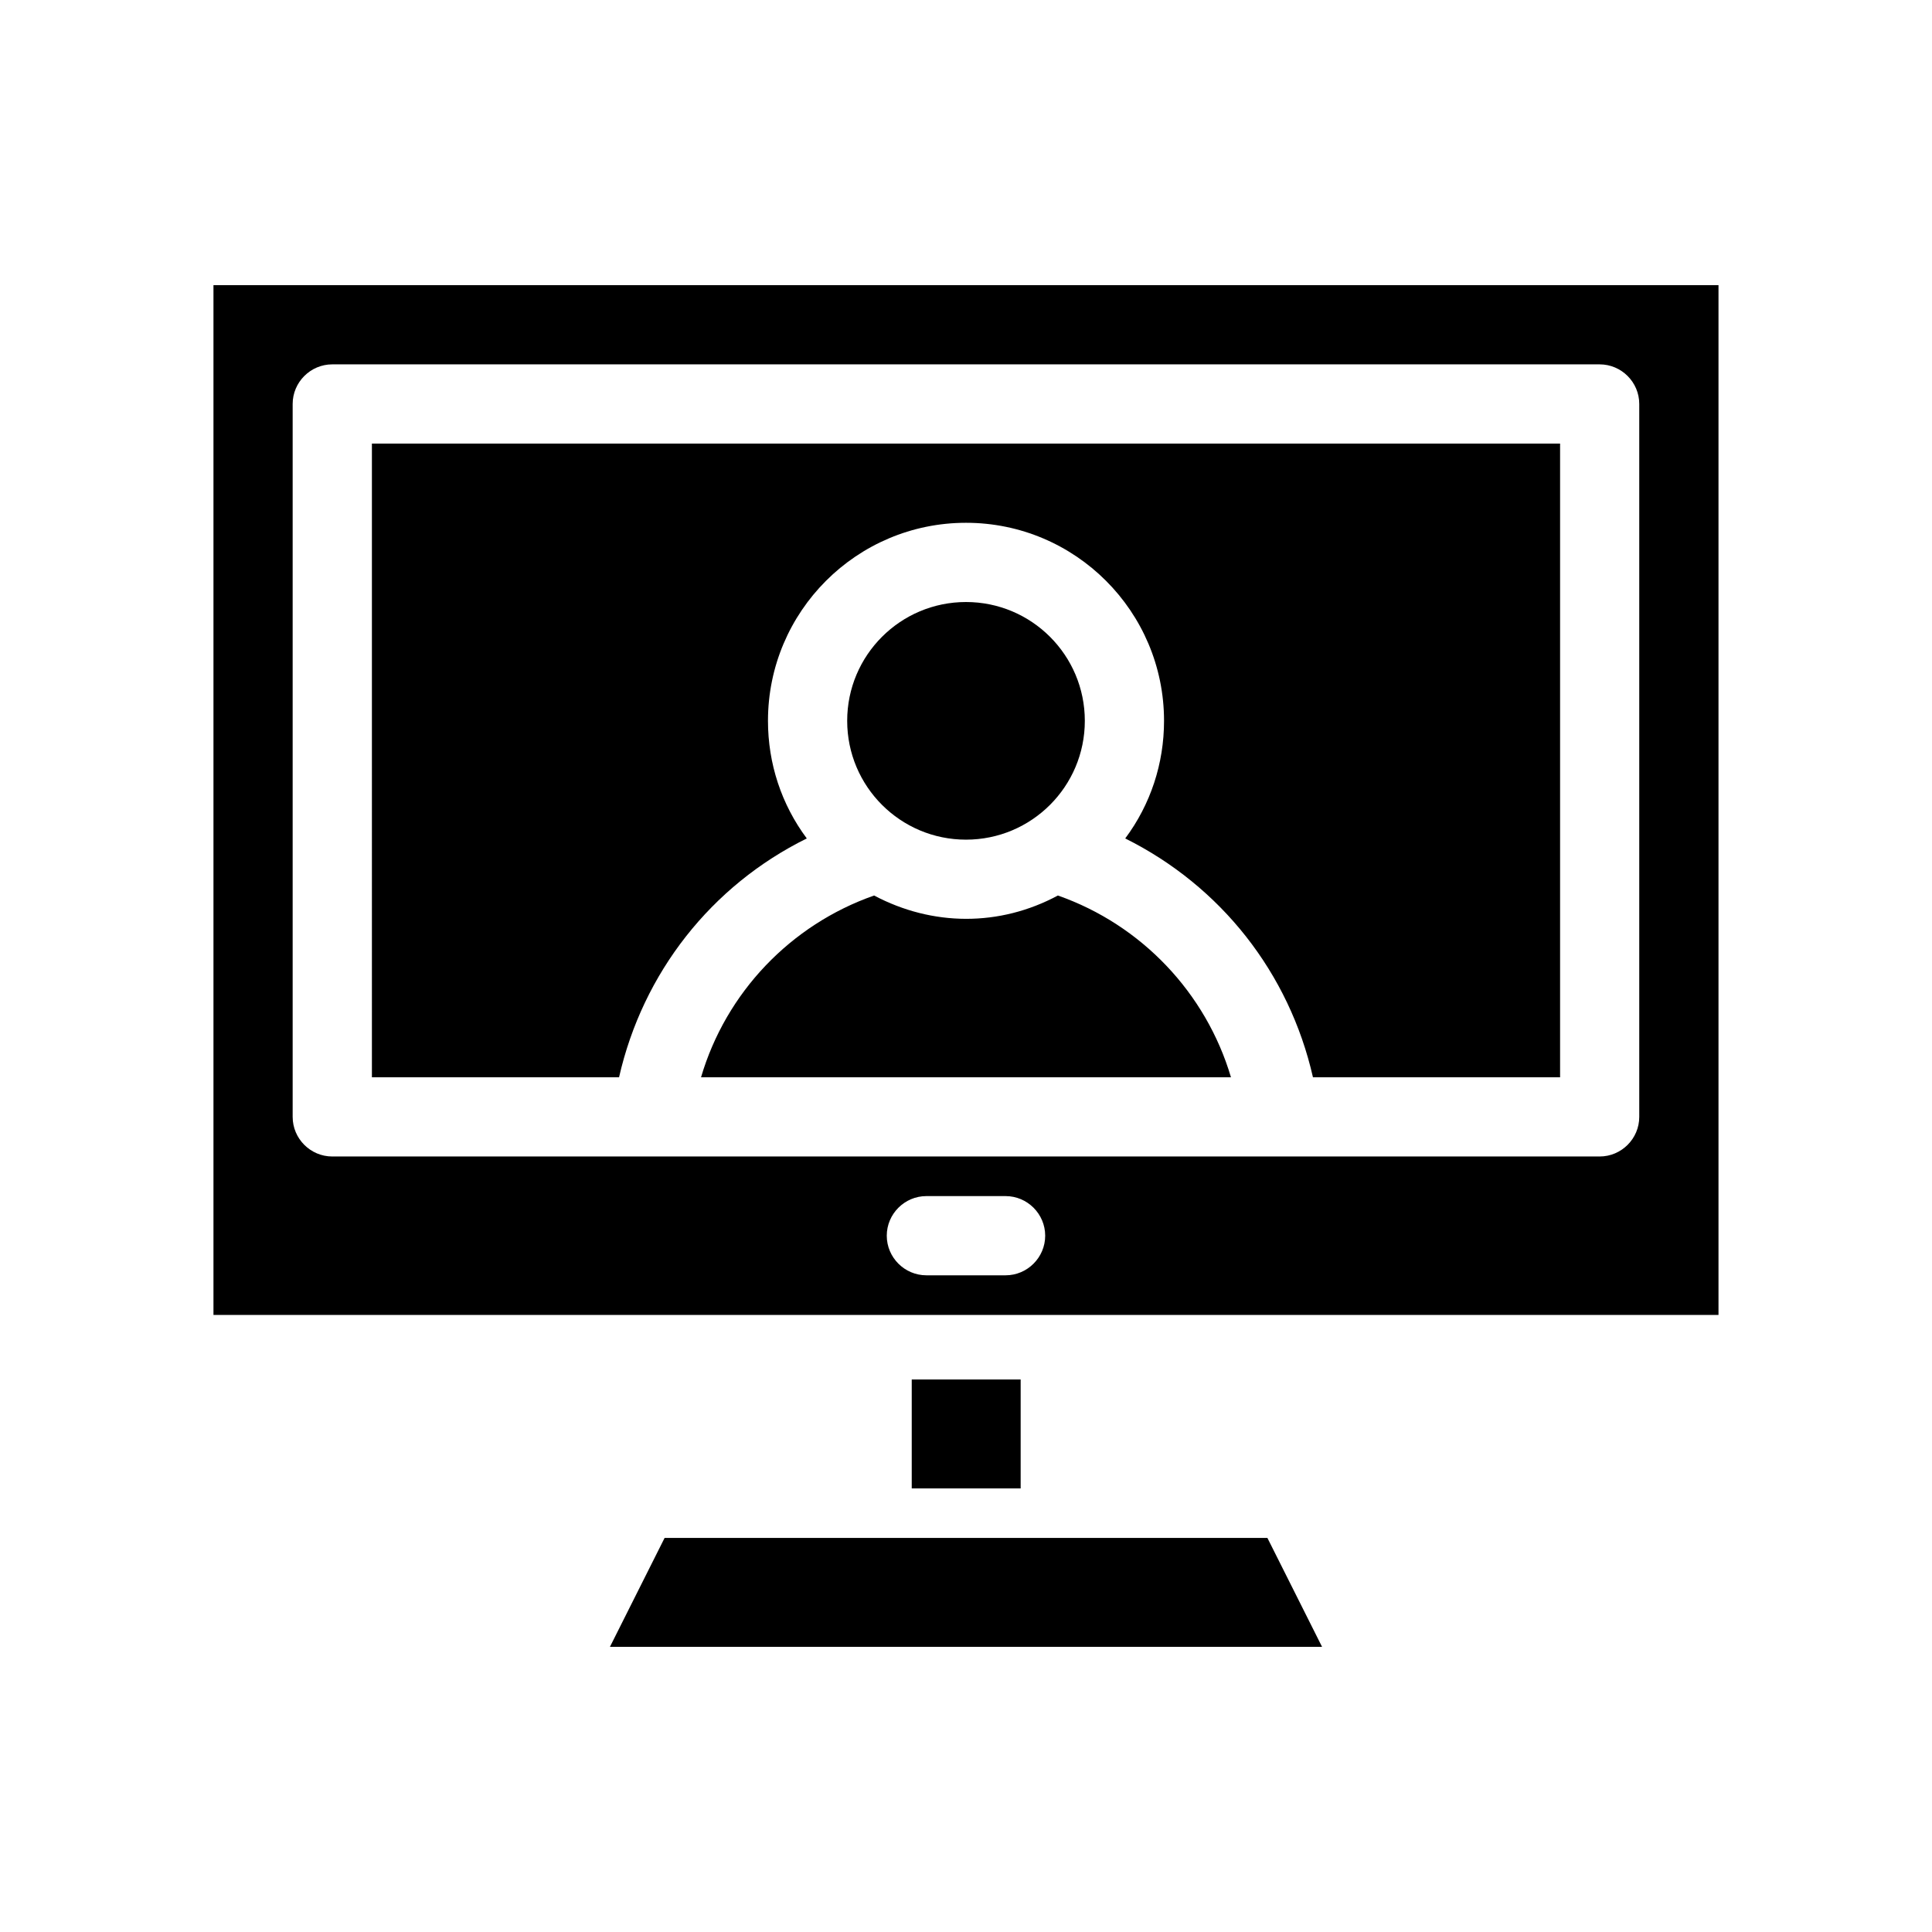
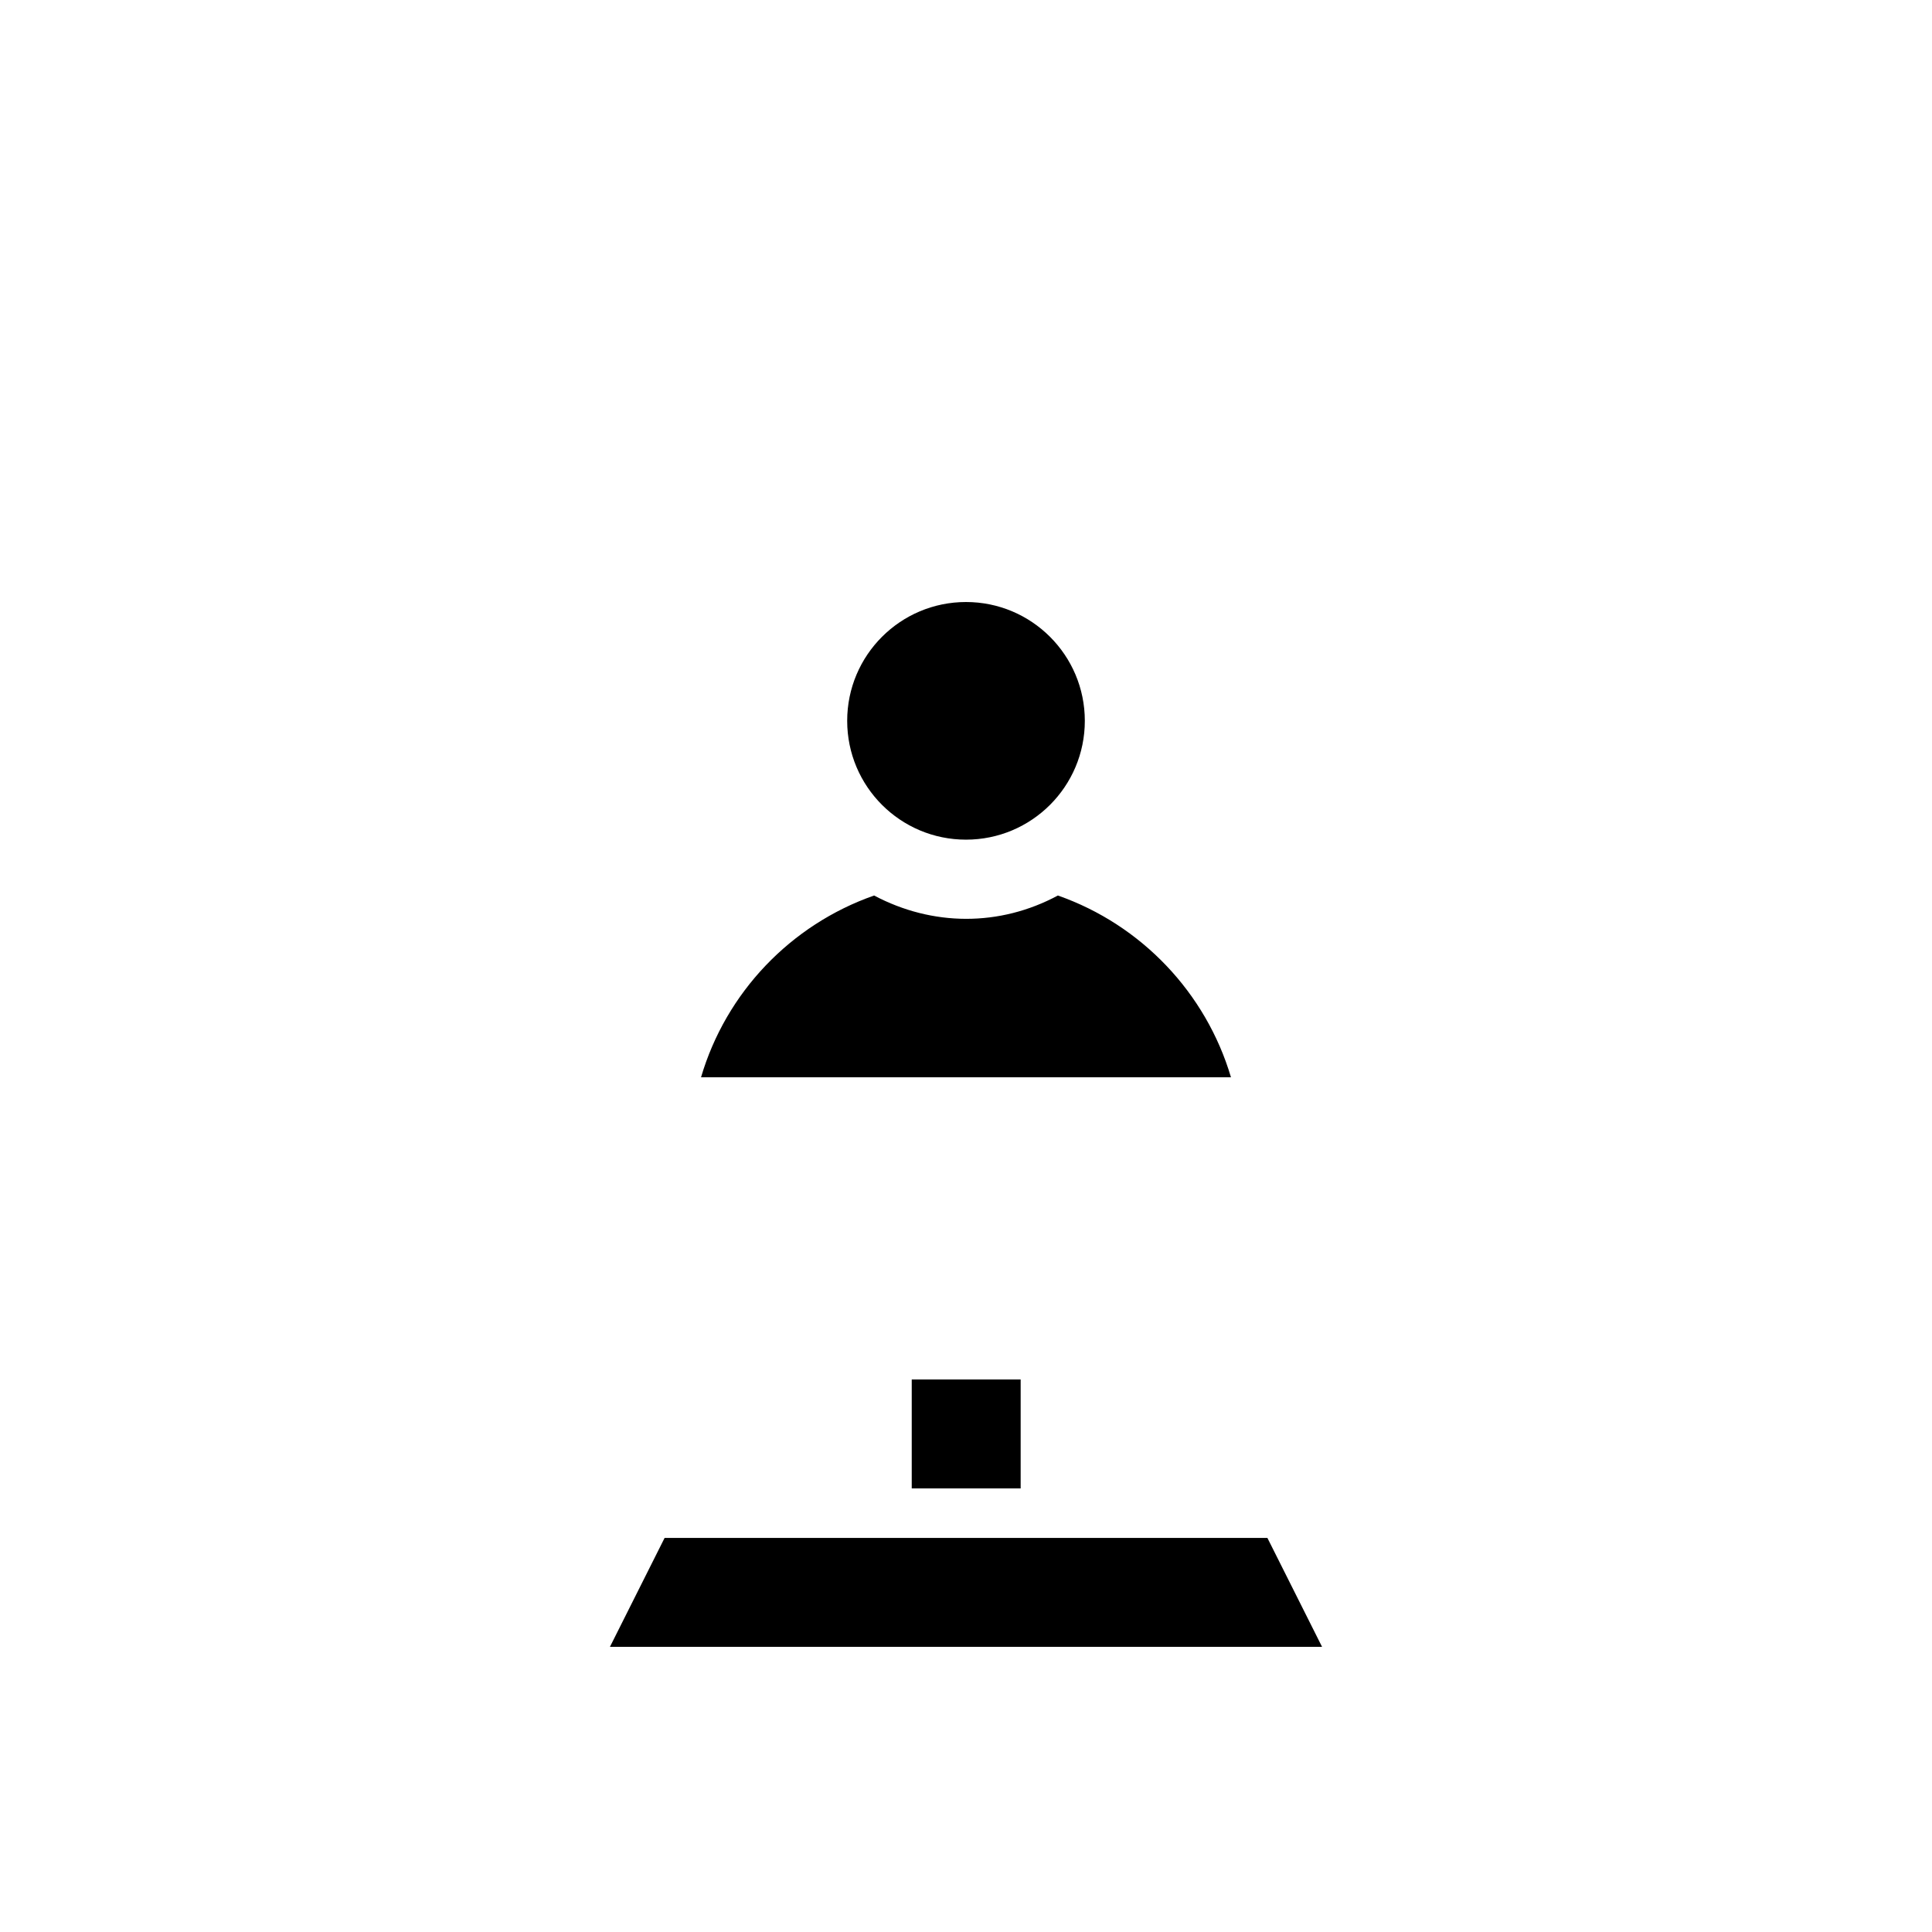
<svg xmlns="http://www.w3.org/2000/svg" fill="#000000" width="800px" height="800px" version="1.1" viewBox="144 144 512 512">
  <g>
-     <path d="m242.56 429.49h65.496c6.297-27.711 24.457-50.801 49.75-63.293-6.719-9.023-10.285-19.836-10.285-31.172 0-28.969 23.512-52.48 52.48-52.48s52.48 23.512 52.48 52.48c0 11.336-3.57 22.148-10.285 31.172 25.297 12.594 43.453 35.582 49.75 63.293h65.492v-167.94h-314.88z" />
-     <path d="m599.42 219.57h-398.85v272.9h398.85zm-188.93 262.4h-20.992c-5.773 0-10.496-4.723-10.496-10.496 0-5.773 4.723-10.496 10.496-10.496h20.992c5.773 0 10.496 4.723 10.496 10.496 0 5.773-4.727 10.496-10.496 10.496zm167.93-41.984c0 5.773-4.723 10.496-10.496 10.496h-335.87c-5.773 0-10.496-4.723-10.496-10.496v-188.93c0-5.773 4.723-10.496 10.496-10.496h335.87c5.773 0 10.496 4.723 10.496 10.496z" />
    <path d="m424.35 381.32c-15.43 8.293-33.273 8.188-48.703 0-22.148 7.766-39.254 25.715-45.867 48.176h140.44c-6.609-22.355-23.719-40.41-45.867-48.176z" />
    <path d="m431.49 335.03c0 17.391-14.098 31.488-31.488 31.488s-31.488-14.098-31.488-31.488 14.098-31.488 31.488-31.488 31.488 14.098 31.488 31.488" />
    <path d="m305.64 580.43h188.72l-14.484-28.863h-159.75z" />
    <path d="m385.62 509.58h28.863v28.863h-28.863z" />
  </g>
</svg>